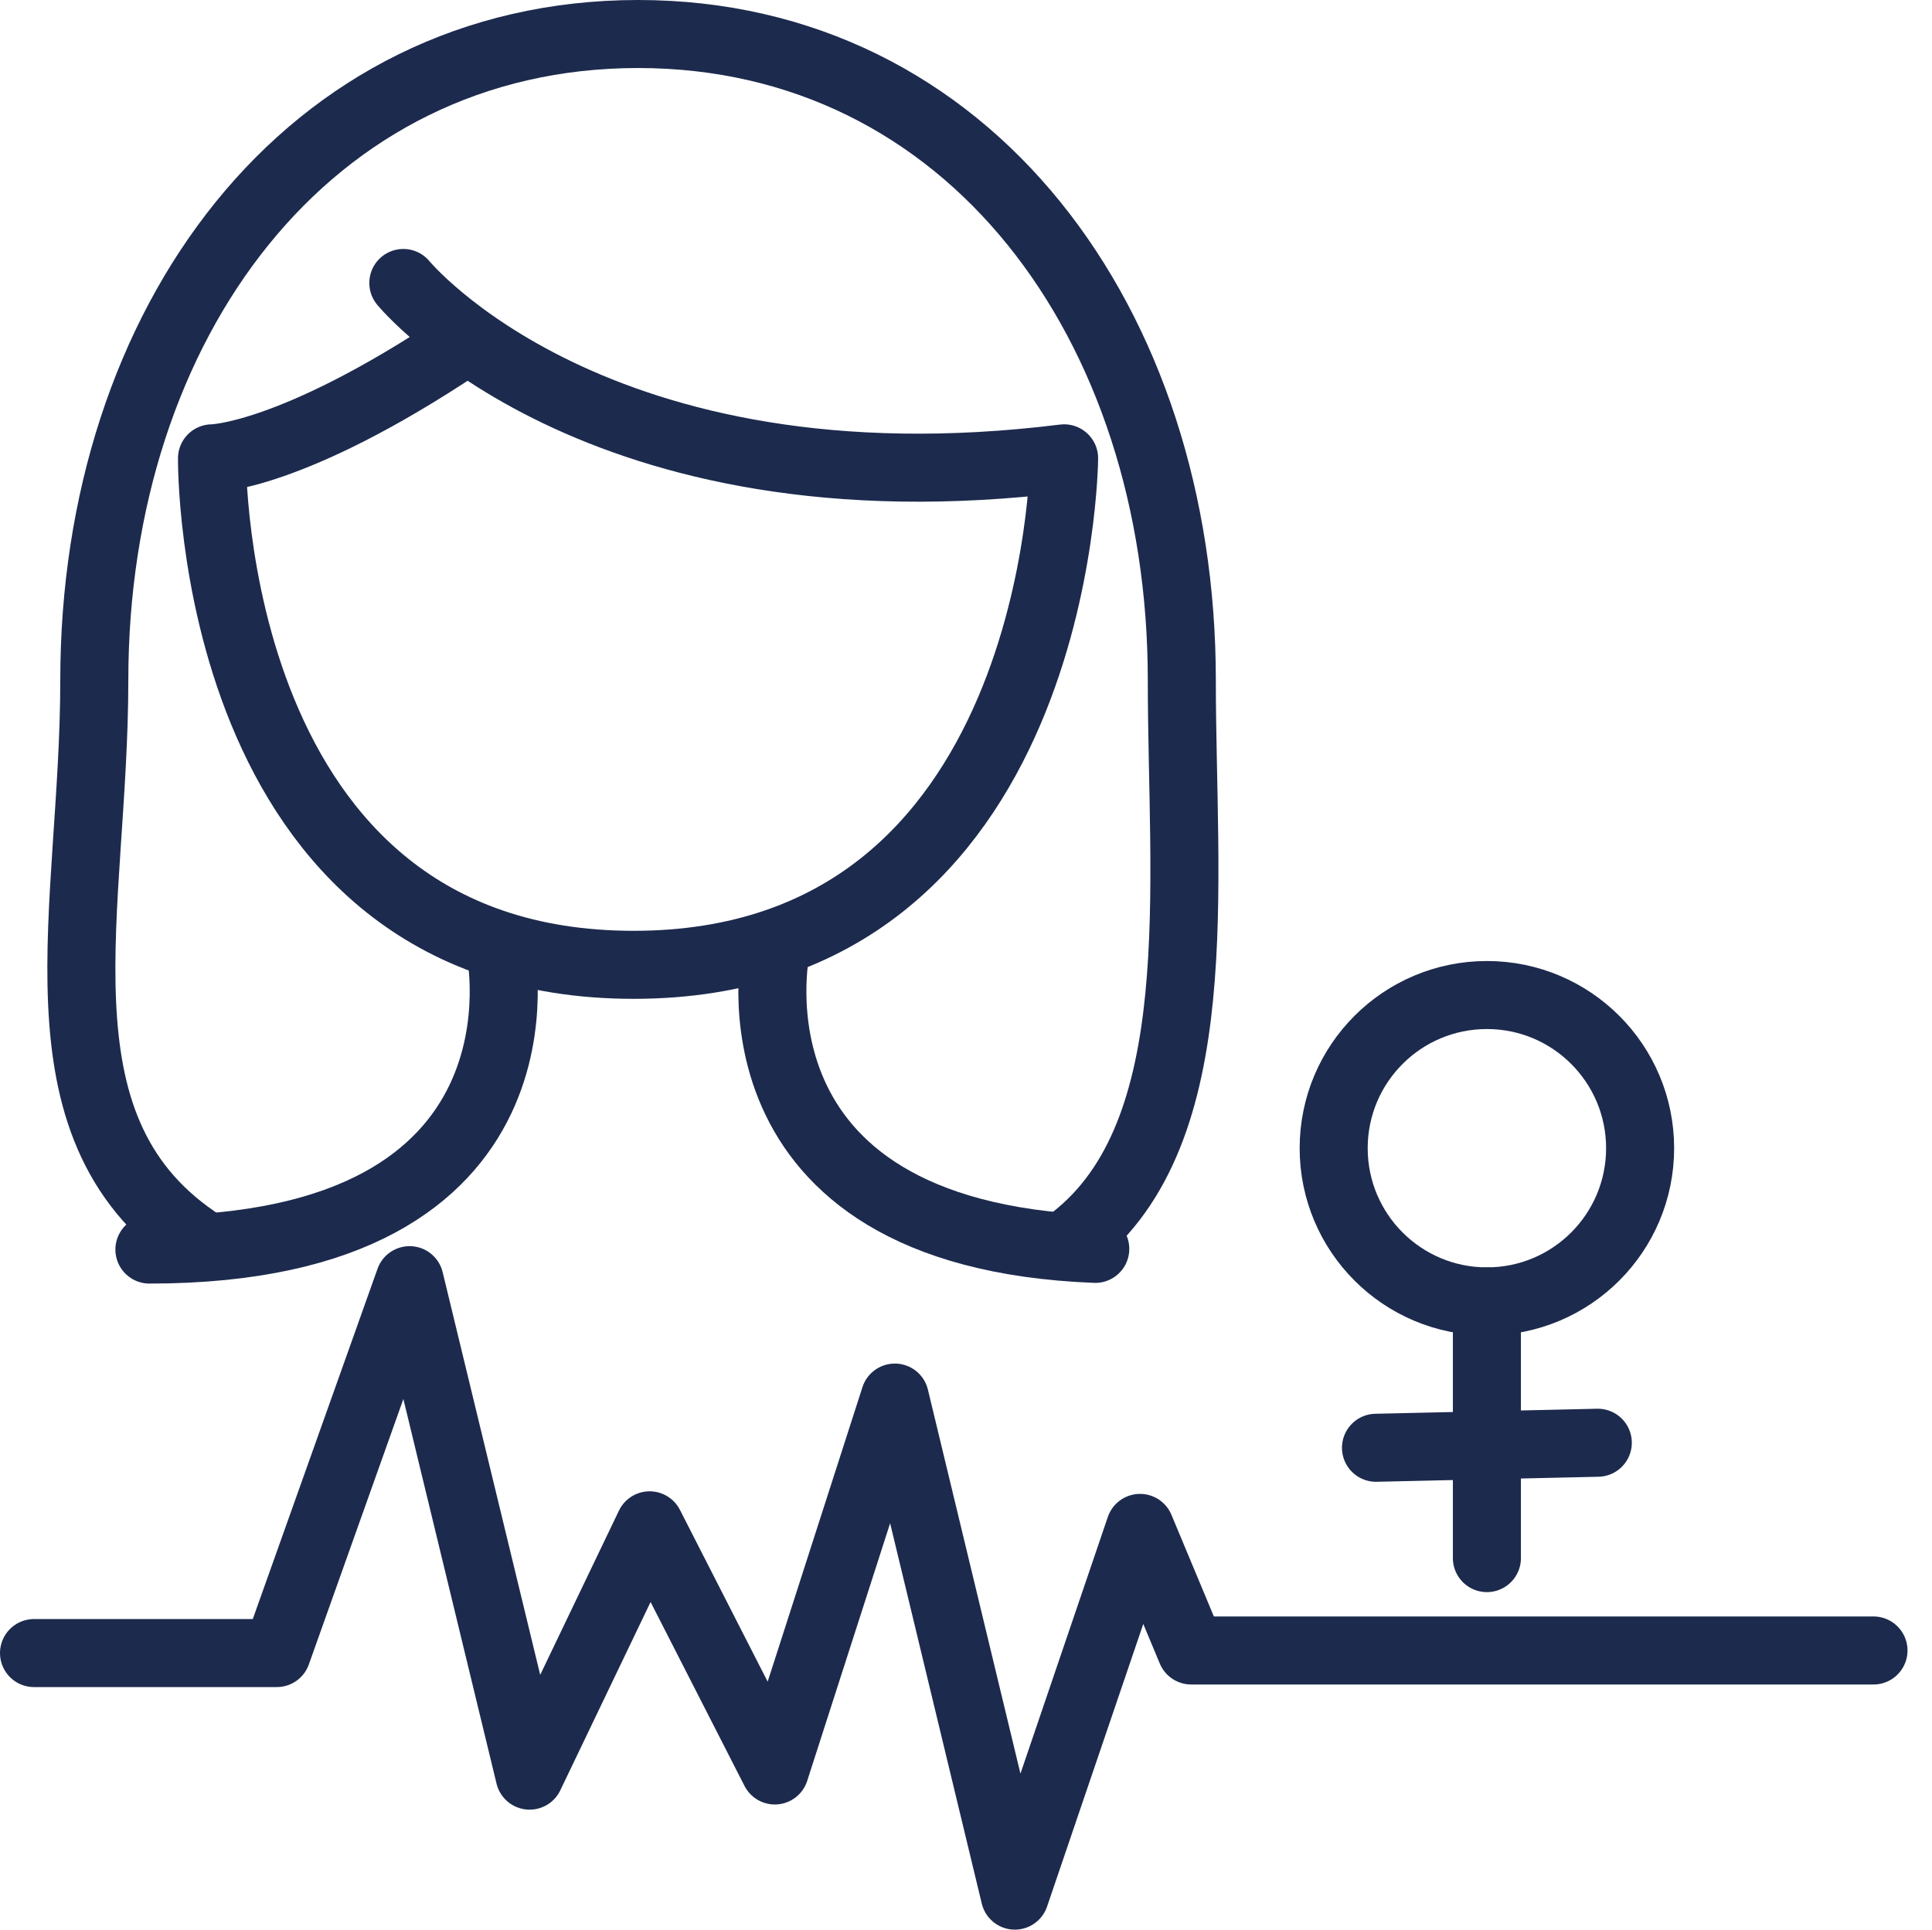
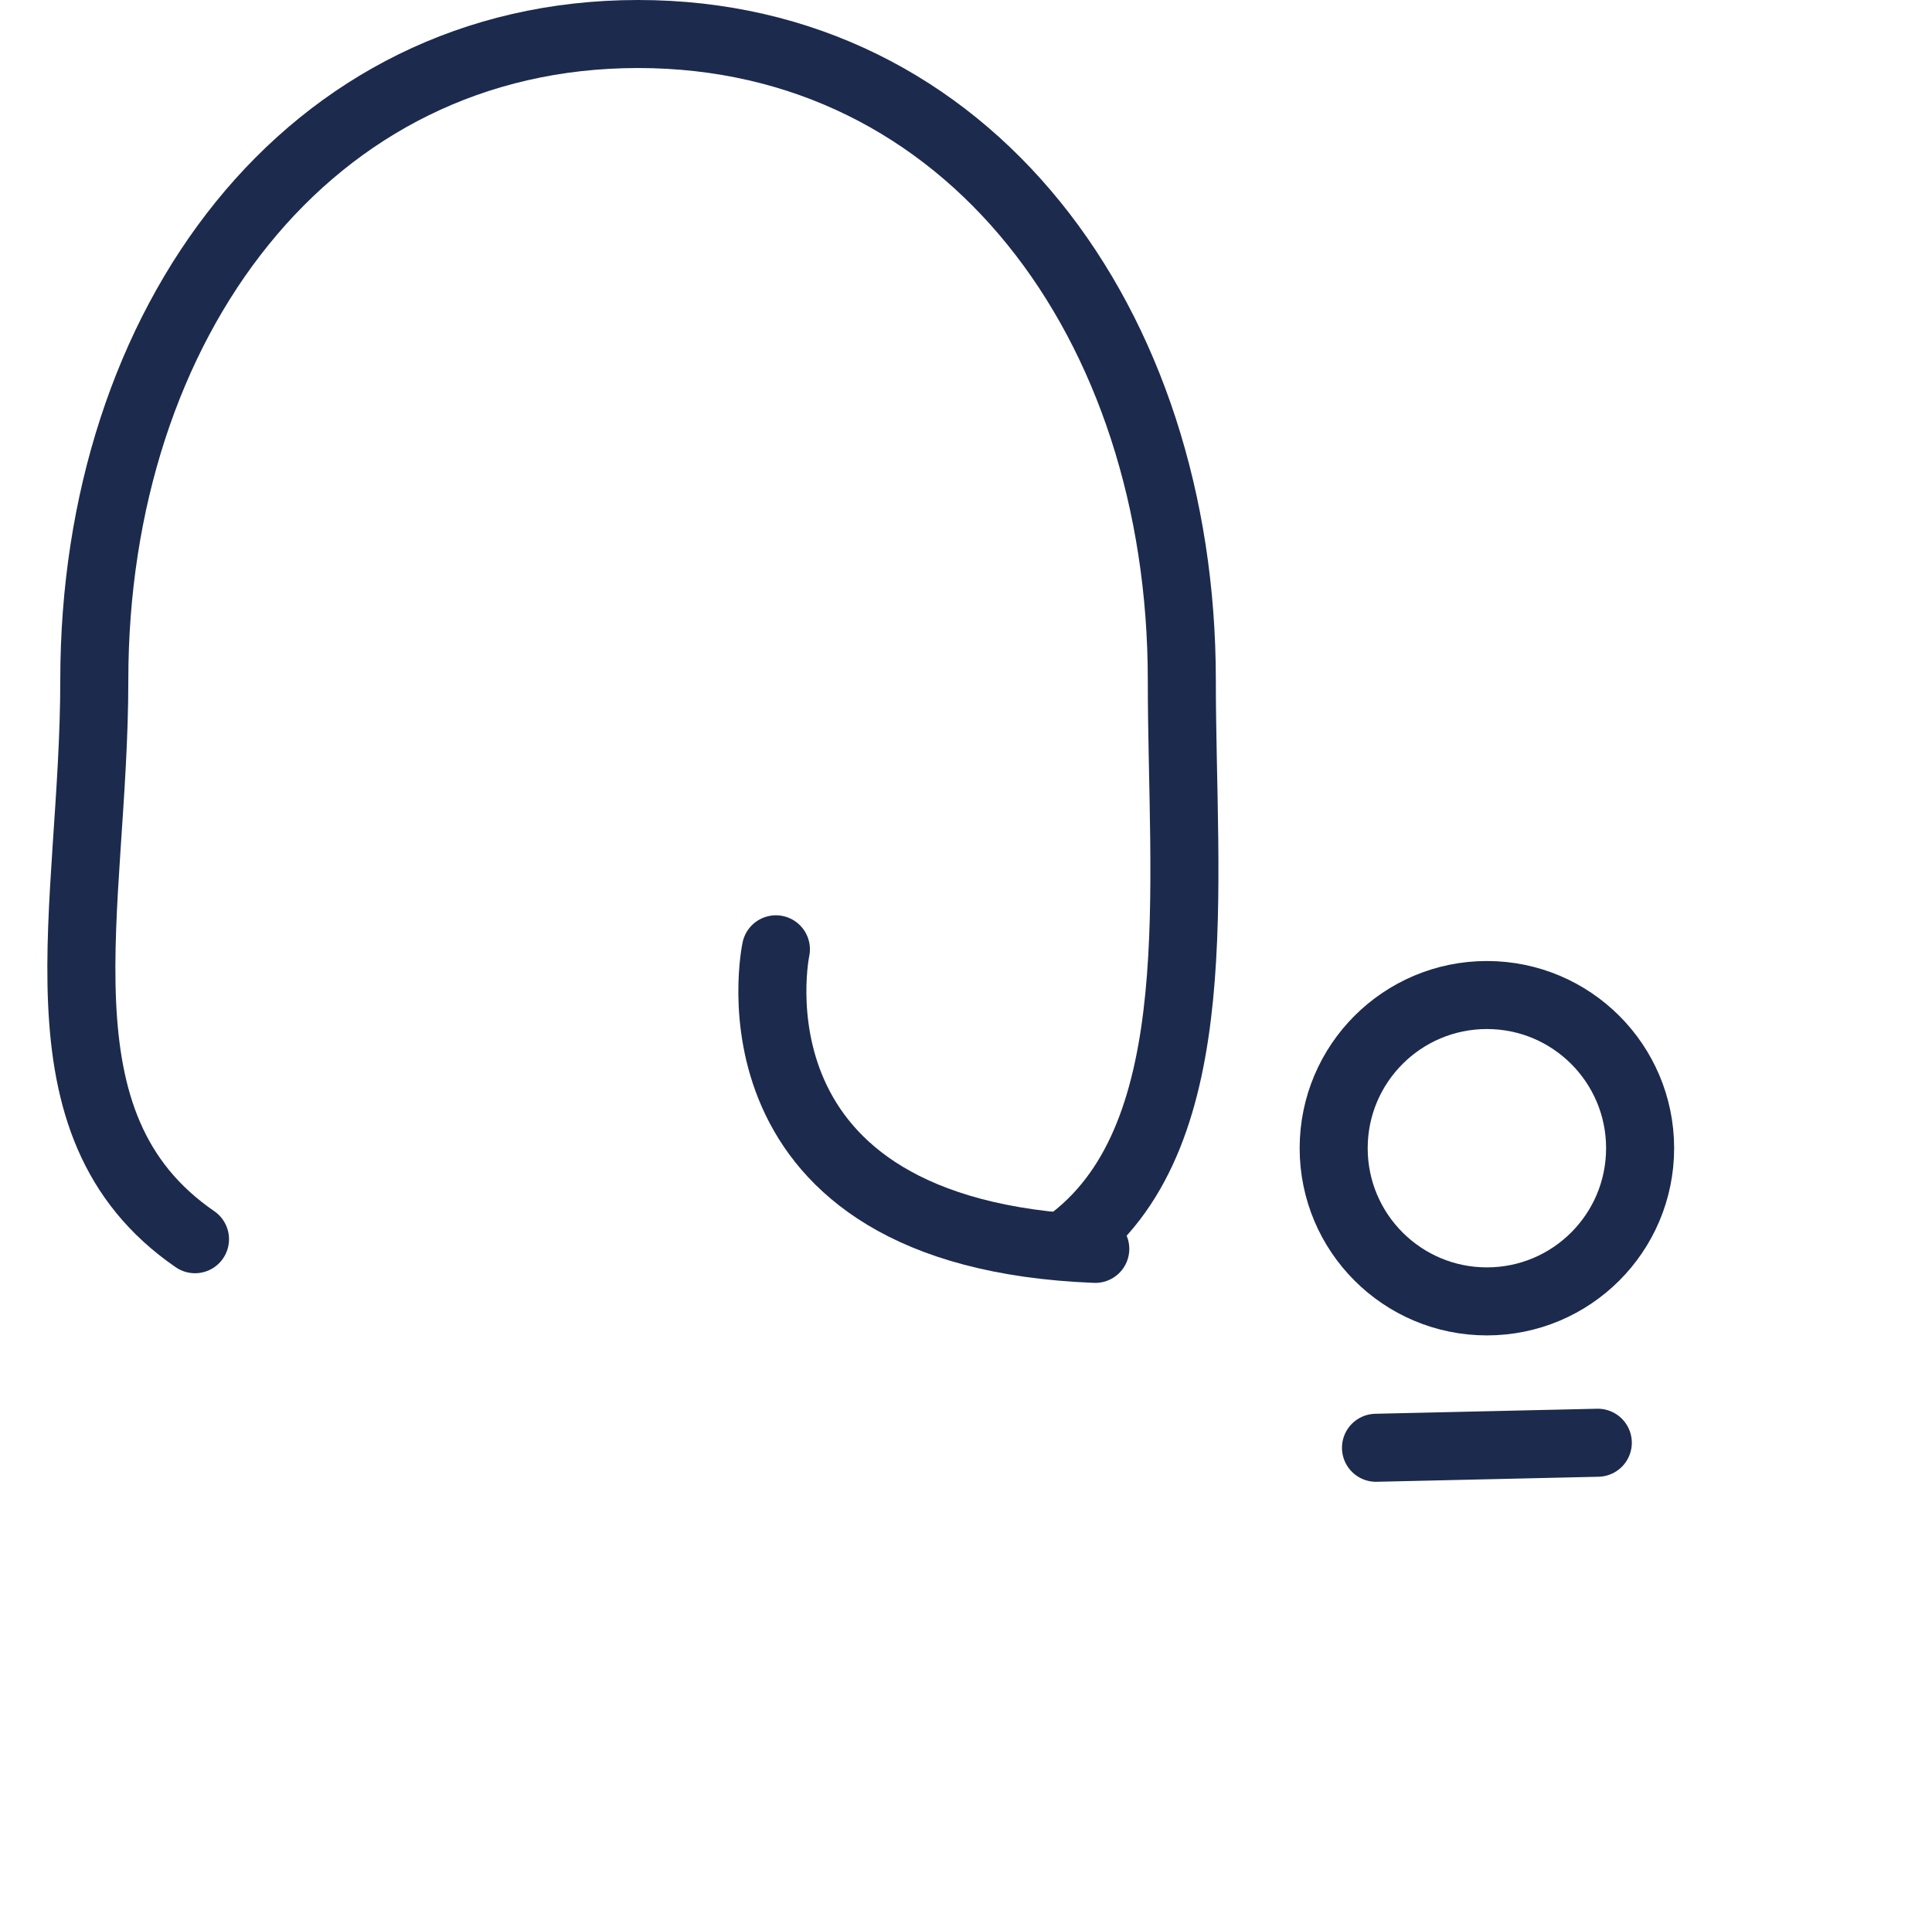
<svg xmlns="http://www.w3.org/2000/svg" id="Layer_1" viewBox="0 0 141.98 141.84">
  <defs>
    <style>.cls-1{fill:none;stroke:#1c2a4d;stroke-linecap:round;stroke-linejoin:round;stroke-width:5px;}</style>
  </defs>
  <g id="Layer_1-2">
-     <path class="cls-1" d="M29.64,20.8s14.06,17.18,48.56,12.89c0,0-.26,37.23-31.64,37.23S15.58,33.69,15.58,33.69c0,0,5.73,0,18.23-8.33" />
-     <path class="cls-1" d="M36.76,69.78s4.69,22.07-25.78,22.07" />
    <path class="cls-1" d="M57.02,69.78s-4.45,20.93,23.47,22.02" />
    <path class="cls-1" d="M14.33,91.09c-12.26-8.43-7.4-24.24-7.4-41.1C6.93,23.76,22.61,2.5,46.89,2.5s39.96,21.26,39.96,47.49c0,15.11,2.15,33.22-7.98,41.1" />
-     <polyline class="cls-1" points="2.5 121.51 20.34 121.51 30.1 94.1 38.92 130.52 47.74 112.12 56.94 130.14 65.76 102.73 74.58 139.34 83.78 112.31 87.54 121.32 137.68 121.32" />
    <circle class="cls-1" cx="109.27" cy="84.4" r="11.26" />
-     <line class="cls-1" x1="109.27" y1="95.66" x2="109.27" y2="114.53" />
    <line class="cls-1" x1="117.42" y1="106.05" x2="101.12" y2="106.42" />
  </g>
</svg>